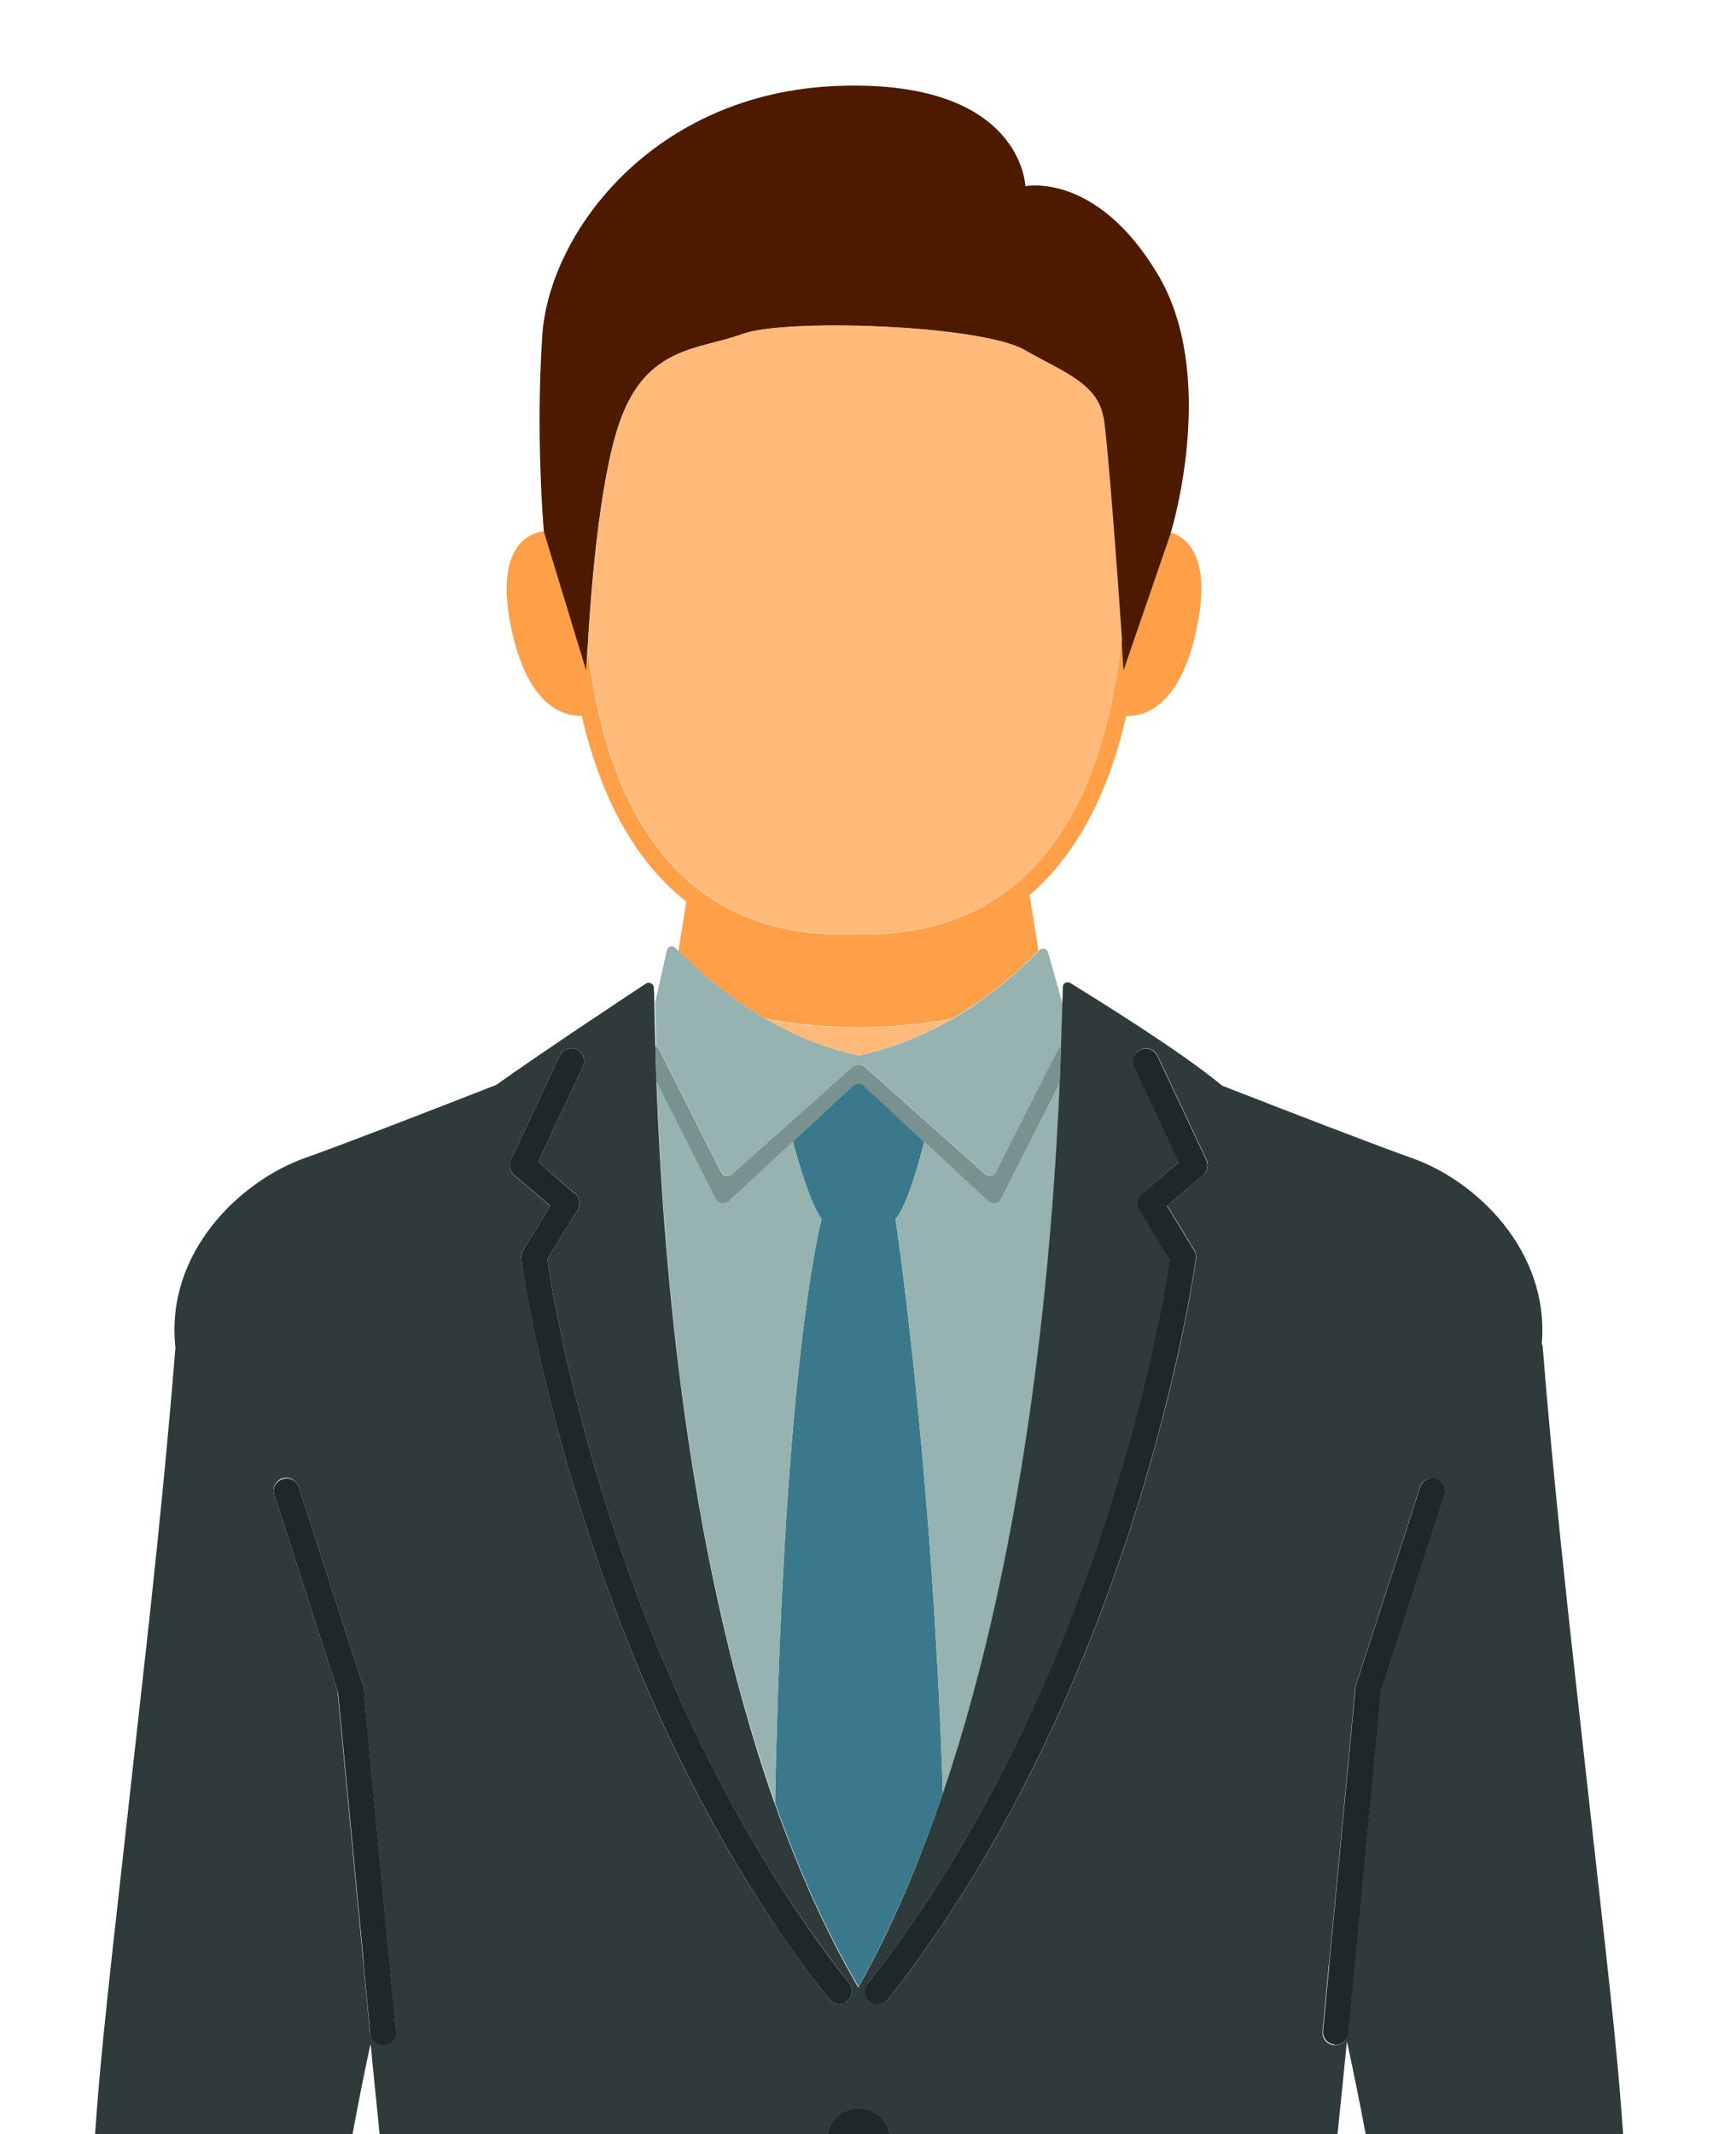
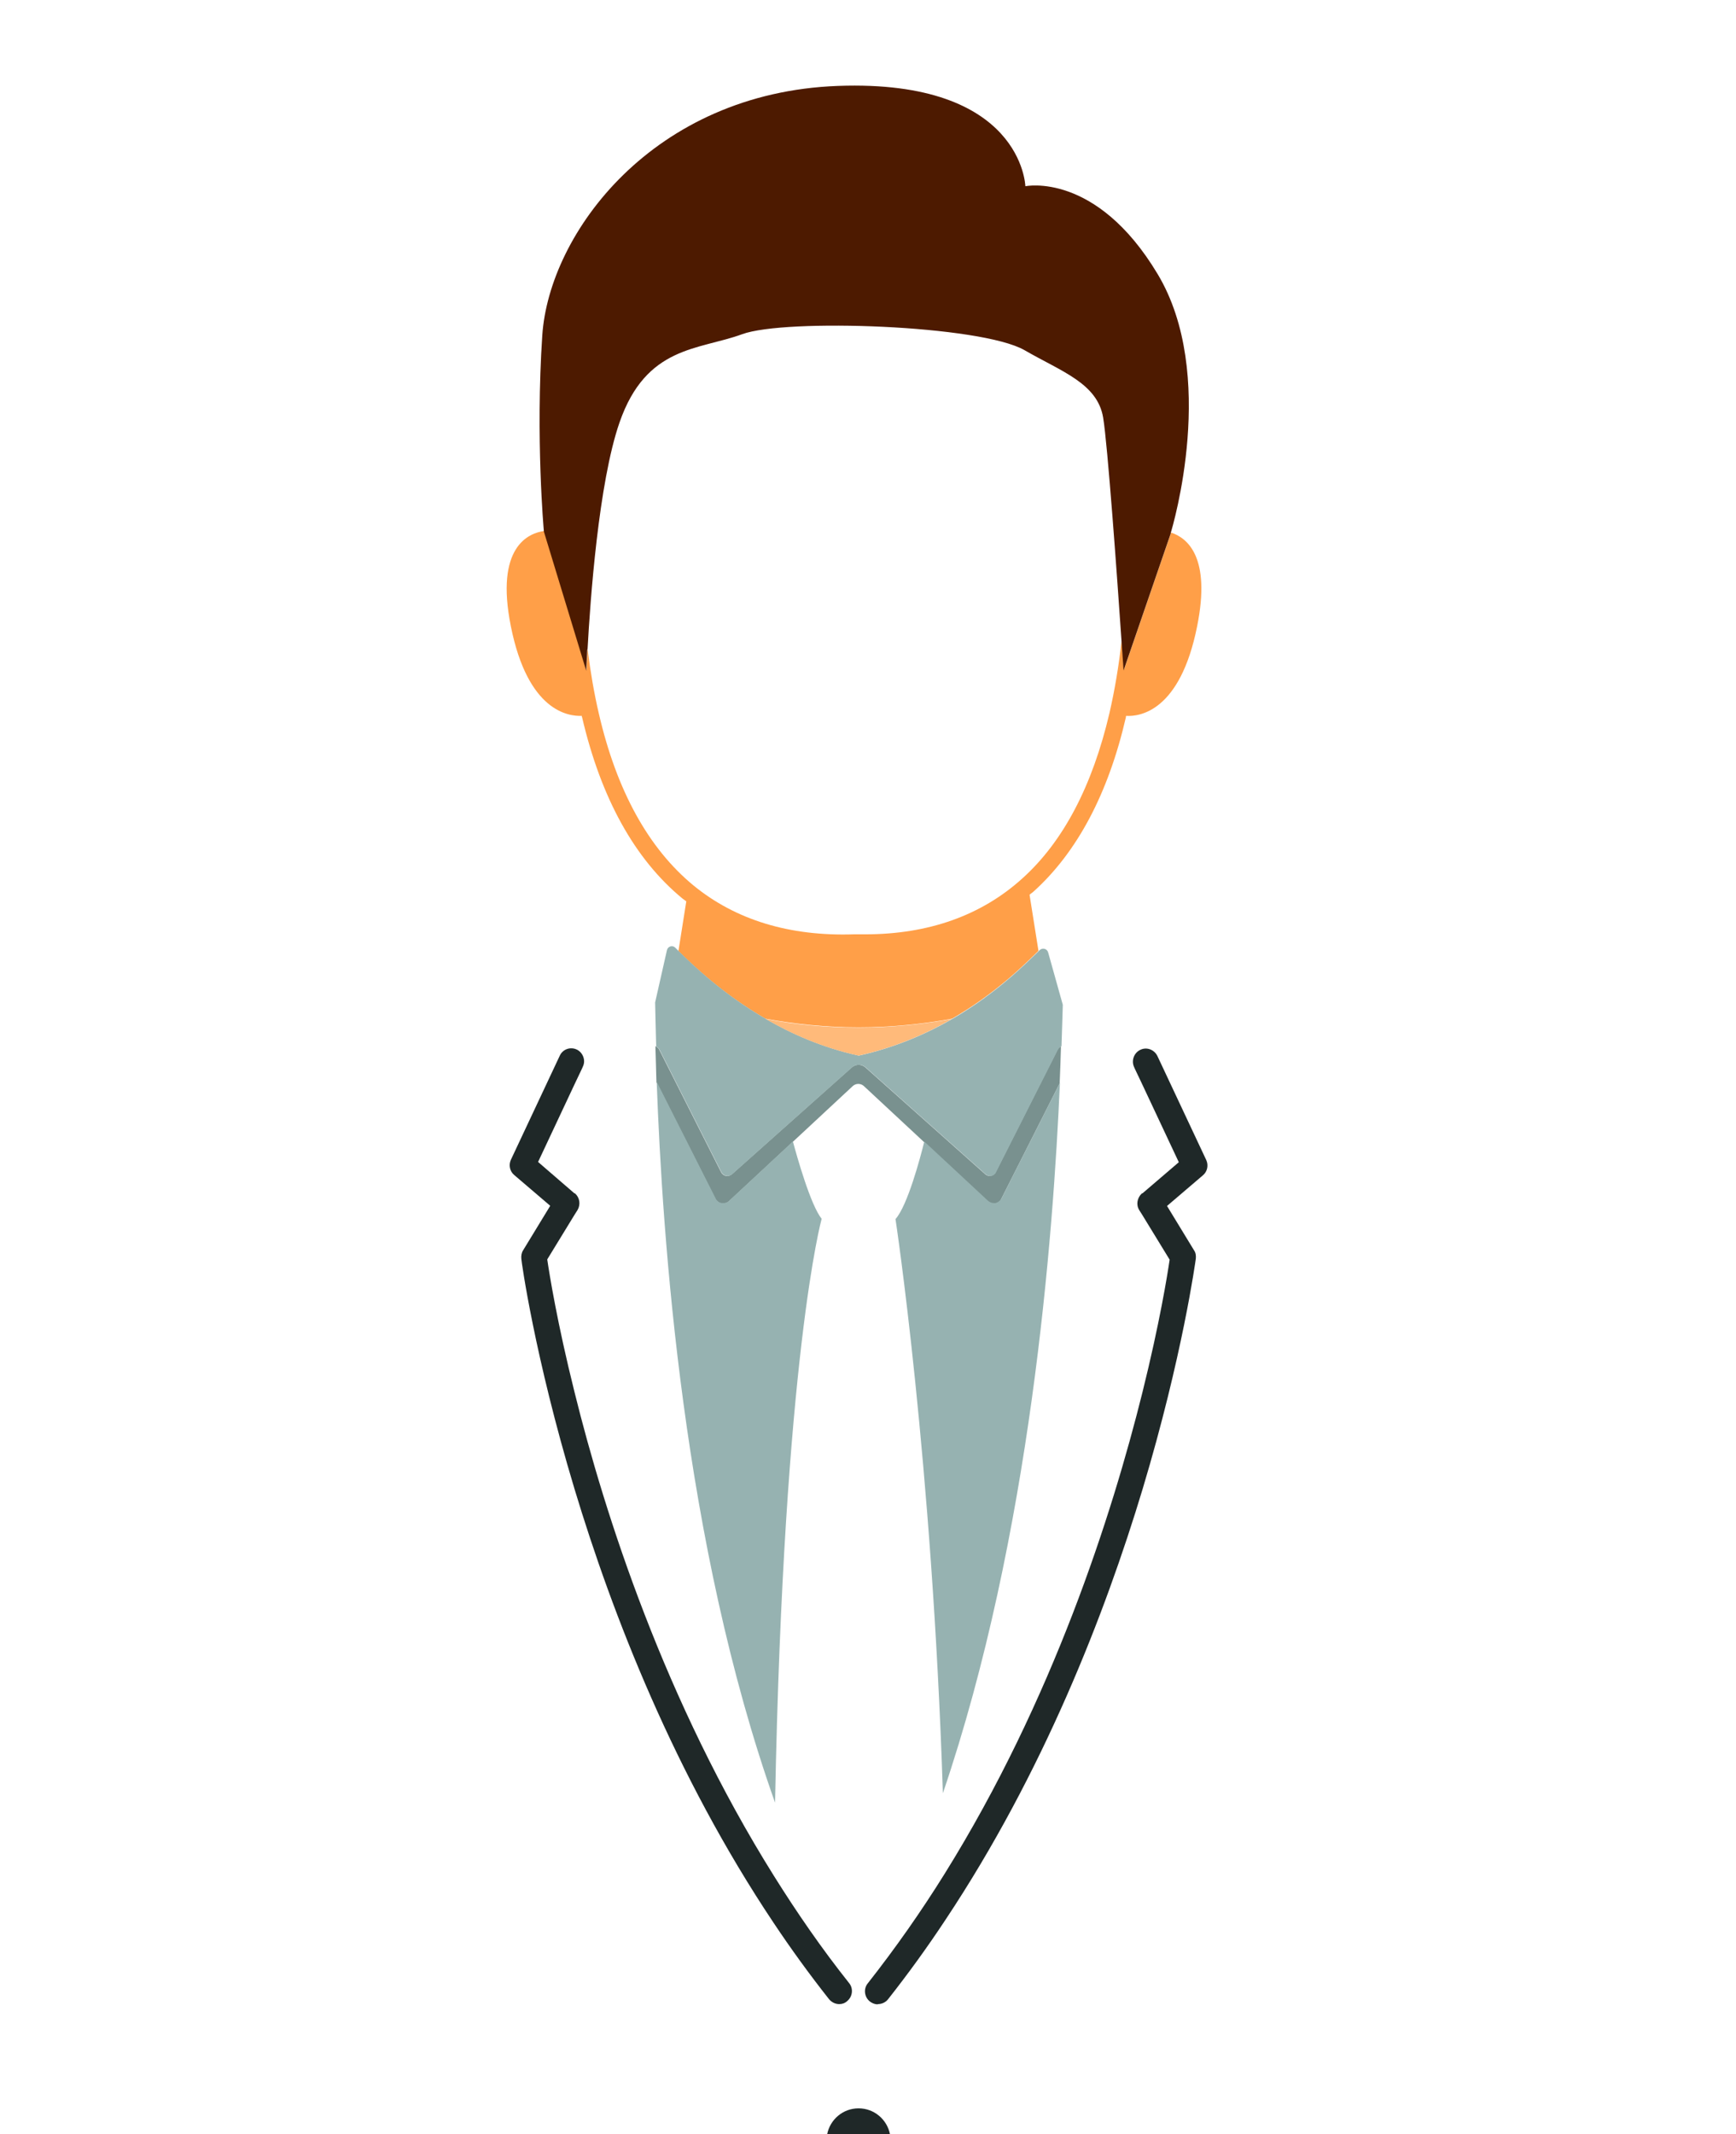
<svg xmlns="http://www.w3.org/2000/svg" id="_レイヤー_2" data-name="レイヤー 2" viewBox="0 0 66.3 81.48">
  <defs>
    <style>
      .cls-1 {
        fill: none;
      }

      .cls-1, .cls-2, .cls-3, .cls-4, .cls-5, .cls-6, .cls-7, .cls-8, .cls-9 {
        stroke-width: 0px;
      }

      .cls-2 {
        fill: #4d1a00;
      }

      .cls-3 {
        fill: #79918f;
      }

      .cls-4 {
        fill: #96b2b1;
      }

      .cls-5 {
        fill: #3a798c;
      }

      .cls-6 {
        fill: #2f3a3a;
      }

      .cls-7 {
        fill: #1f2828;
      }

      .cls-8 {
        fill: #ff9f48;
      }

      .cls-9 {
        fill: #ffba7a;
      }
    </style>
  </defs>
  <g id="_文字" data-name="文字">
    <g>
      <g>
        <path class="cls-1" d="m13.47,81.48h1.03c-.11-1.11-.23-2.24-.34-3.41-.25,1.15-.47,2.28-.68,3.41Z" />
        <path class="cls-1" d="m51.08,81.48h1.08c-.22-1.17-.45-2.36-.72-3.56-.12,1.22-.24,2.4-.36,3.56Z" />
        <path class="cls-1" d="m29.24,38.9s0,0,0,0c1.15.21,2.33.33,3.55.33s2.42-.12,3.57-.33h0c-1.15.21-2.35.33-3.57.33s-2.41-.11-3.55-.33Z" />
        <path class="cls-8" d="m32.79,39.22c1.22,0,2.42-.12,3.57-.33,1.71-.99,2.82-2.12,3.3-2.59l-.34-2.14c.05-.05.11-.08.16-.13,1.66-1.5,2.85-3.74,3.52-6.65,0-.02,0-.04.01-.05.51.03,2.06-.16,2.71-3.42.53-2.63-.36-3.37-1-3.58,0,0,0,.02,0,.02l-1.8,5.23s-.03-.45-.08-1.16c-.11,1-.27,1.94-.47,2.81-.65,2.77-1.76,4.9-3.33,6.31-1.56,1.41-3.58,2.13-6,2.13-.14,0-.27,0-.43,0-2.46.08-4.52-.55-6.13-1.87-1.71-1.41-2.93-3.61-3.61-6.56-.18-.77-.32-1.59-.43-2.46-.03.51-.04.81-.04.81l-1.61-5.32c-.6.08-1.89.6-1.28,3.64.65,3.25,2.2,3.44,2.71,3.42,0,.02,0,.04.01.05.72,3.09,2.01,5.42,3.83,6.92.05.04.1.07.15.11l-.3,1.9c.55.54,1.68,1.63,3.32,2.58,1.15.21,2.33.33,3.55.33Z" />
        <path class="cls-2" d="m22.44,24.78c.1-1.84.42-6.35,1.22-8.65,1.02-2.94,3.02-2.76,4.68-3.37,1.65-.61,9.12-.35,10.79.61,1.4.81,2.78,1.26,3,2.57.17,1,.54,6.16.7,8.5.05.71.08,1.16.08,1.16l1.8-5.23s0-.02,0-.02c.08-.25,1.8-6.06-.5-9.89-2.35-3.92-5.05-3.35-5.05-3.35,0,0-.11-4.09-7.16-3.83-7.05.26-11.03,5.61-11.29,9.53-.26,3.92.06,7.46.06,7.46v.02s1.62,5.32,1.62,5.32c0,0,.01-.31.04-.81Z" />
-         <path class="cls-5" d="m35.3,43.58l-2.29-2.13c-.12-.12-.32-.12-.44,0l-2.29,2.13c.16.6.68,2.44,1.1,2.96,0,0-1.45,5.2-1.78,22.29.88,2.49,1.93,4.87,3.19,7.02,1.27-2.27,2.33-4.78,3.22-7.39-.41-12.72-1.81-21.92-1.81-21.92.46-.51.95-2.35,1.1-2.96Z" />
        <path class="cls-3" d="m38.03,44.75c-.08.15-.28.19-.4.08l-4.58-4.08c-.15-.13-.37-.13-.52,0l-4.58,4.08c-.13.11-.33.08-.41-.08l-2.36-4.67c-.03-.07-.09-.11-.15-.14.01.42.03.87.04,1.38l2.25,4.45c.05.09.14.16.24.18.02,0,.03,0,.05,0,.09,0,.18-.04.24-.1l2.42-2.25,2.29-2.13c.12-.12.32-.12.44,0l2.29,2.13,2.42,2.25c.06.07.15.1.24.1.02,0,.03,0,.05,0,.11-.02.2-.08.24-.18l2.23-4.41c.02-.51.04-.98.05-1.41-.06.03-.11.07-.14.14l-2.36,4.67Z" />
        <path class="cls-4" d="m38.01,45.93s-.03,0-.05,0c-.09,0-.18-.04-.24-.1l-2.42-2.25c-.15.61-.64,2.45-1.1,2.96,0,0,1.4,9.2,1.81,21.92,3.36-9.88,4.21-21.23,4.47-27.12l-2.23,4.41c-.05.09-.14.16-.24.18Z" />
        <path class="cls-4" d="m30.28,43.58l-2.42,2.25c-.06.07-.15.1-.24.1-.02,0-.03,0-.05,0-.11-.02-.2-.08-.24-.18l-2.25-4.45c.22,5.96,1,17.6,4.52,27.52.33-17.09,1.78-22.29,1.78-22.29-.42-.52-.94-2.36-1.1-2.96Z" />
        <path class="cls-4" d="m25.04,39.94c.06.03.12.08.15.14l2.36,4.67c.08.15.28.19.41.08l4.58-4.08c.15-.13.37-.13.52,0l4.58,4.08c.13.11.33.08.4-.08l2.36-4.67c.03-.06.08-.11.14-.14.02-.63.04-1.17.05-1.58l-.56-2c-.04-.14-.21-.19-.32-.09-.01.01-.03.03-.04.04-.48.46-1.59,1.6-3.3,2.59h0c-.99.57-2.18,1.09-3.57,1.4-1.37-.3-2.55-.82-3.55-1.4t0,0c-1.64-.95-2.77-2.04-3.32-2.58-.05-.05-.1-.1-.14-.14-.11-.11-.29-.05-.32.1l-.45,1.99c.01.42.02.99.04,1.67Z" />
-         <path class="cls-6" d="m14.16,78.08c.11,1.17.23,2.29.34,3.41h17.09c.11-.56.6-.99,1.2-.99s1.09.43,1.2.99h17.09c.12-1.16.24-2.34.36-3.56.26,1.2.5,2.39.72,3.56h9.83c-.17-2.49-.43-4.87-.69-7.24l-.85-7.64c-.57-5.09-1.13-10.12-1.54-15.28h-.03c.32-3.57-2.51-6.27-4.99-7.13-1.27-.45-4.39-1.65-7.21-2.75-1.56-1.3-4.83-3.32-5.8-3.92-.13-.08-.29,0-.29.16,0,.17-.01.41-.02.69-.01.41-.03.95-.05,1.58-.01.43-.03.9-.05,1.41-.26,5.89-1.11,17.24-4.47,27.12-.89,2.61-1.94,5.12-3.22,7.39-1.26-2.16-2.31-4.54-3.19-7.02-3.51-9.93-4.3-21.56-4.52-27.52-.02-.5-.03-.96-.04-1.38-.02-.68-.03-1.25-.04-1.67,0-.23-.01-.43-.02-.58,0-.15-.17-.24-.3-.16-.94.62-3.95,2.61-5.72,3.87-2.84,1.11-6,2.33-7.28,2.78-2.5.88-5.37,3.62-4.97,7.25-.41,5.12-.96,10.12-1.53,15.16l-.85,7.64c-.26,2.38-.52,4.76-.69,7.24h9.83c.21-1.12.43-2.26.68-3.41Zm36.6-3.09l1-10.56s.01-.07.02-.1l.69-2.12,1.3-4.01.46-1.43c.08-.26.36-.4.62-.31.26.08.4.36.31.62l-.23.71-2.2,6.8-1.24,13.05s-.02.07-.03.11c-.01.03-.02.06-.04.09-.09.15-.24.24-.42.24-.02,0-.03,0-.05,0-.27-.03-.47-.26-.44-.53l.24-2.54Zm-17.61.72c1.07-1.36,2.05-2.76,2.94-4.19,4.13-6.63,6.4-13.71,7.55-18.37.66-2.65.96-4.51,1.04-5.07l-1.04-1.7-.12-.19c-.12-.21-.08-.47.1-.63h.02s1.39-1.2,1.39-1.2l-1.39-2.96-.29-.61-.03-.07c-.11-.24,0-.54.24-.65.24-.12.54,0,.65.23l1.87,3.98c.09.2.04.44-.13.58l-1.37,1.17,1.03,1.69c.06.09.08.21.07.32-.01.08-.5,3.71-2.03,8.79-1.44,4.78-3.8,10.84-7.53,16.45-.68,1.03-1.41,2.04-2.19,3.03-.1.12-.24.19-.39.19-.11,0-.21-.03-.3-.11-.21-.17-.25-.48-.08-.69Zm-13.64-31.43l1.87-3.98c.11-.25.41-.35.65-.23.24.11.35.41.23.65l-.03.07-.29.61-1.39,2.96,1.39,1.19h.02c.18.17.23.44.1.64l-.12.19-1.04,1.7c.08.55.38,2.42,1.04,5.06,1.16,4.68,3.44,11.82,7.62,18.48.87,1.39,1.83,2.76,2.87,4.09.17.21.13.52-.08.69-.09.07-.2.11-.3.11-.14,0-.29-.06-.39-.19-.75-.95-1.45-1.93-2.12-2.92-3.78-5.64-6.15-11.75-7.6-16.56-1.53-5.09-2.02-8.72-2.03-8.79-.01-.11,0-.22.07-.32l1.03-1.69-1.37-1.17c-.17-.14-.22-.38-.13-.58Zm-9.04,12.78c-.08-.26.06-.53.31-.62.26-.08.53.06.62.31l.47,1.44,1.23,3.8.75,2.32s.02.07.02.1l1,10.56.24,2.54c.03.27-.17.51-.44.53-.02,0-.03,0-.05,0-.18,0-.33-.1-.42-.24-.04-.06-.06-.13-.07-.2l-.26-2.75-.98-10.3-2.19-6.78-.24-.74Z" />
        <path class="cls-7" d="m21.01,46.04l-1.03,1.69c-.06.09-.08.21-.07.32,0,.08.5,3.71,2.03,8.79,1.45,4.81,3.83,10.92,7.6,16.56.66.99,1.37,1.97,2.12,2.92.1.12.24.19.39.19.11,0,.21-.03.3-.11.21-.17.25-.48.08-.69-1.05-1.32-2-2.7-2.87-4.09-4.17-6.66-6.46-13.79-7.62-18.48-.66-2.64-.96-4.51-1.04-5.06l1.04-1.7.12-.19c.12-.21.08-.47-.1-.63h-.02s-1.39-1.2-1.39-1.2l1.39-2.96.29-.61.03-.07c.12-.24,0-.54-.23-.65-.25-.12-.54-.01-.65.23l-1.87,3.98c-.09.2-.04.44.13.58l1.37,1.17Z" />
        <path class="cls-7" d="m33.53,76.51c.14,0,.29-.06.39-.19.78-.99,1.51-2,2.19-3.03,3.73-5.61,6.09-11.67,7.53-16.45,1.53-5.09,2.02-8.72,2.03-8.79.01-.11,0-.22-.07-.32l-1.03-1.69,1.37-1.17c.17-.14.22-.38.13-.58l-1.87-3.98c-.12-.24-.41-.35-.65-.23-.24.11-.35.41-.24.65l.03.07.29.61,1.39,2.96-1.39,1.19h-.02c-.18.17-.23.43-.1.64l.12.19,1.04,1.7c-.08.55-.38,2.42-1.04,5.07-1.16,4.66-3.42,11.74-7.55,18.37-.89,1.43-1.87,2.83-2.94,4.19-.17.21-.13.52.08.69.09.07.2.11.3.11Z" />
-         <path class="cls-7" d="m13.88,74.88l.26,2.75c0,.07.03.14.07.2.09.15.24.24.42.24.02,0,.03,0,.05,0,.27-.03.47-.26.44-.53l-.24-2.54-1-10.56s-.01-.07-.02-.1l-.75-2.32-1.23-3.8-.47-1.44c-.08-.26-.36-.4-.62-.31-.26.08-.4.36-.31.62l.24.74,2.19,6.78.98,10.3Z" />
-         <path class="cls-7" d="m50.96,78.07s.03,0,.05,0c.18,0,.33-.1.42-.24.02-.03.03-.06.04-.09.01-.04.03-.07.03-.11l1.24-13.05,2.2-6.8.23-.71c.08-.26-.06-.53-.31-.62-.26-.08-.53.06-.62.31l-.46,1.43-1.3,4.01-.69,2.12s-.02.07-.02.1l-1,10.56-.24,2.54c-.03.27.17.51.44.53Z" />
        <path class="cls-7" d="m32.79,80.49c-.6,0-1.09.43-1.2.99h2.4c-.11-.56-.6-.99-1.2-.99Z" />
-         <path class="cls-9" d="m42.14,15.93c-.22-1.31-1.6-1.76-3-2.57-1.67-.96-9.14-1.22-10.79-.61-1.65.61-3.66.44-4.68,3.37-.8,2.3-1.12,6.81-1.22,8.65.11.87.25,1.69.43,2.46.68,2.95,1.9,5.15,3.61,6.56,1.61,1.32,3.67,1.95,6.13,1.87.16,0,.3,0,.43,0,2.42,0,4.44-.72,6-2.13,1.56-1.41,2.68-3.54,3.33-6.31.2-.87.36-1.81.47-2.81-.16-2.34-.54-7.5-.7-8.5Z" />
        <path class="cls-9" d="m29.24,38.9c1,.58,2.18,1.1,3.55,1.4,1.39-.31,2.58-.83,3.57-1.4-1.15.21-2.35.33-3.57.33s-2.41-.11-3.55-.33Z" />
      </g>
      <rect class="cls-1" width="66.3" height="81.48" />
    </g>
  </g>
</svg>